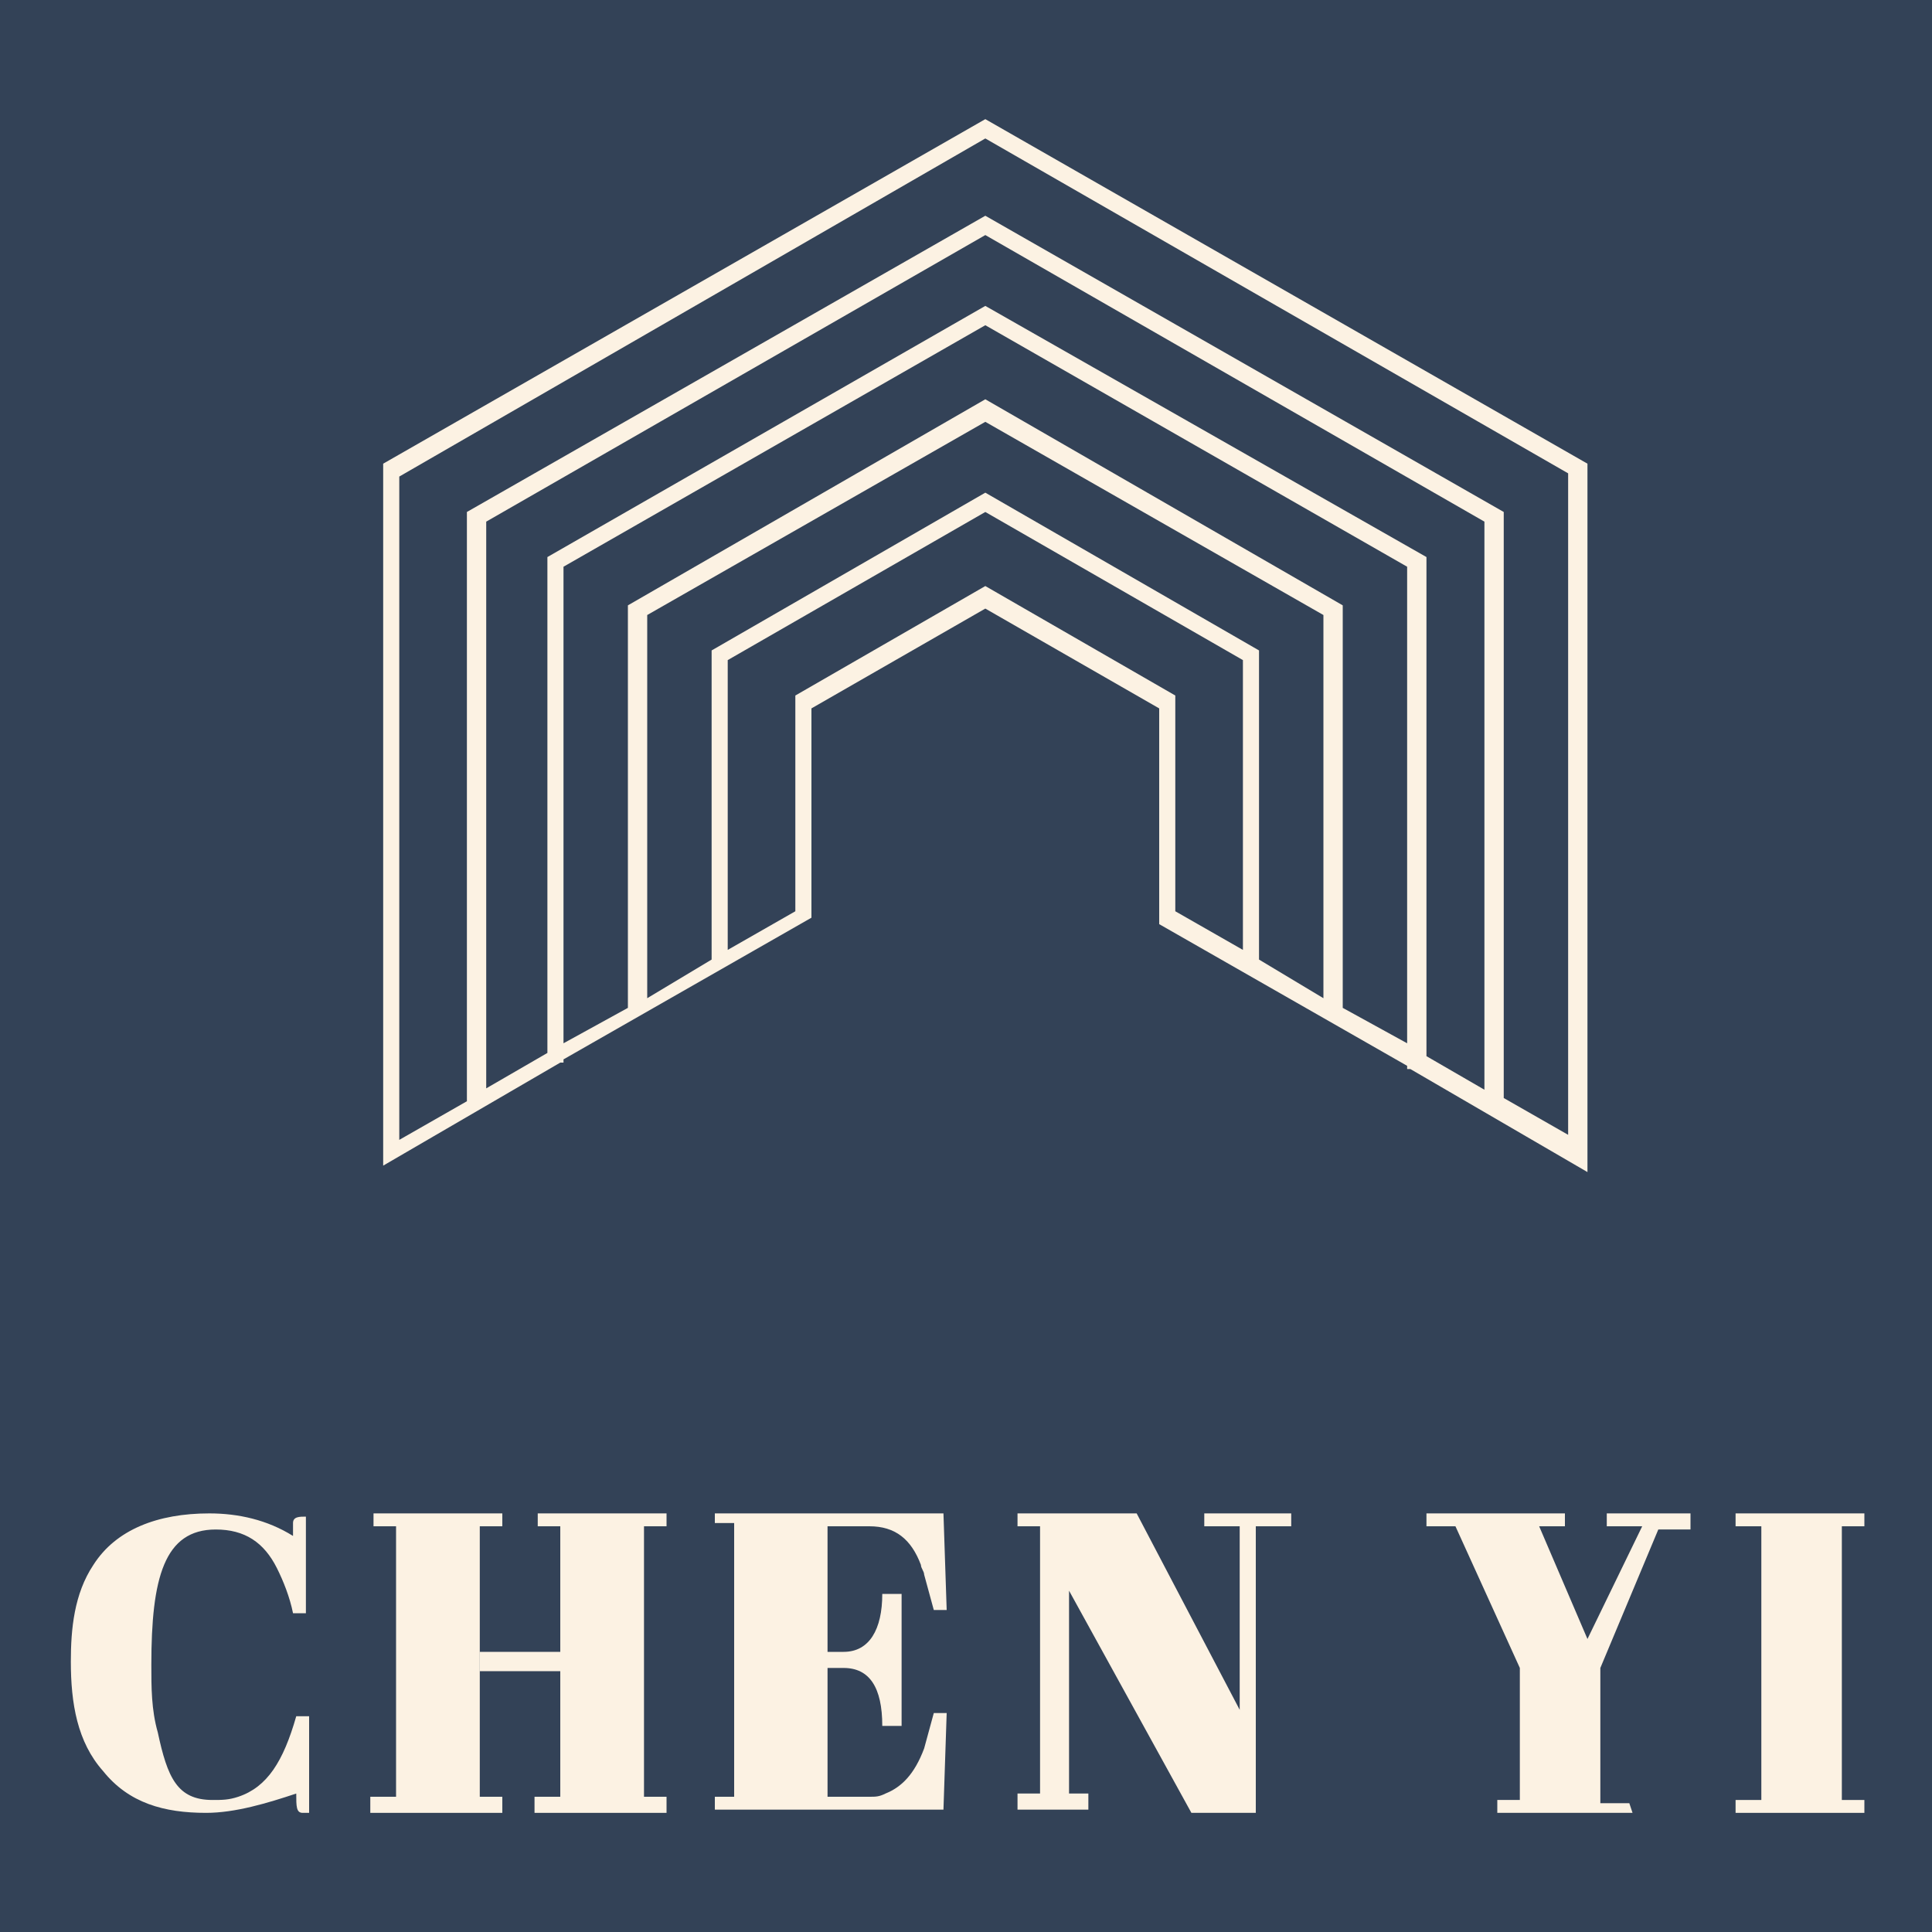
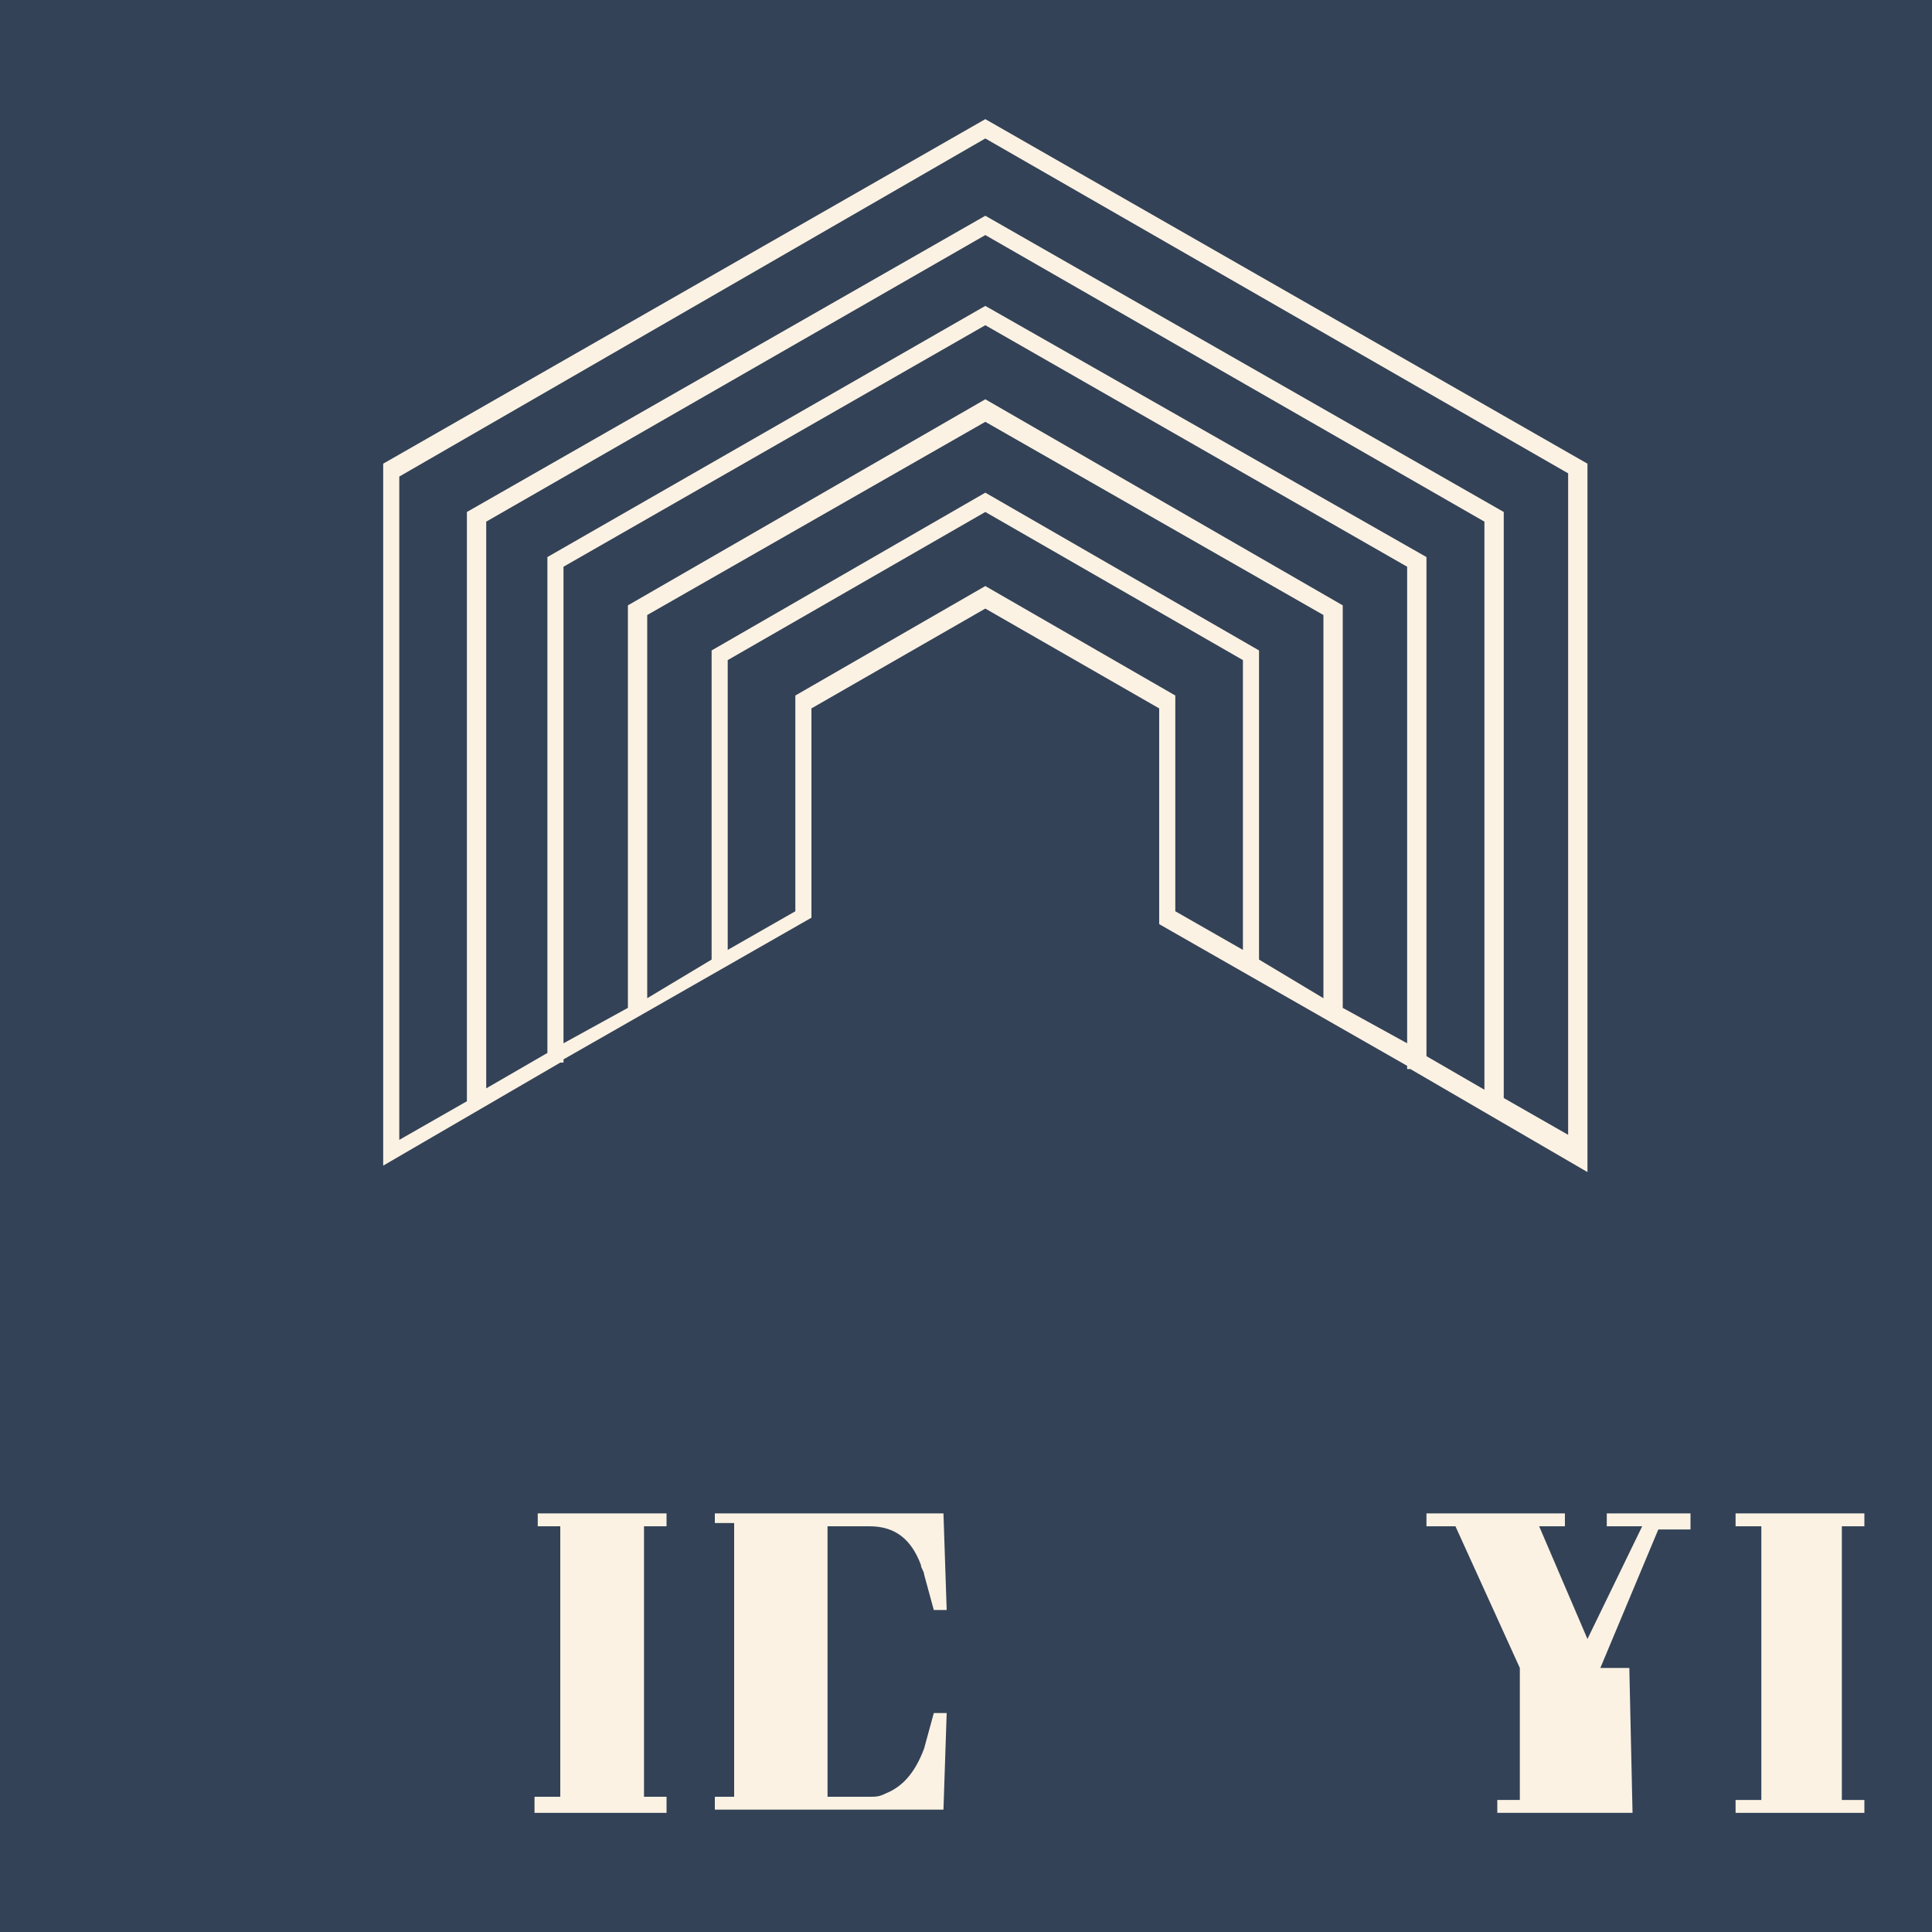
<svg xmlns="http://www.w3.org/2000/svg" version="1.1" id="圖層_1" x="0px" y="0px" viewBox="0 0 60 60" style="enable-background:new 0 0 60 60;" xml:space="preserve">
  <style type="text/css">
	.st0{fill:#334257;}
	.st1{fill:#FCF2E3;}
</style>
  <rect class="st0" width="60" height="60" />
-   <path class="st1" d="M6.4,56.3C5.1,56.3,4,56,3.2,55c-0.8-0.9-1-2.1-1-3.4c0-1,0.1-2.1,0.7-3C3.6,47.5,4.9,47,6.5,47  c0.9,0,1.8,0.2,2.6,0.7c0-0.1,0-0.3,0-0.4c0-0.2,0.2-0.2,0.4-0.2l0,3H9.1c-0.1-0.5-0.3-1-0.5-1.4c-0.4-0.8-1-1.2-1.9-1.2  c-1.6,0-2,1.5-2,4.2c0,0.7,0,1.4,0.2,2.1c0.3,1.4,0.6,2.1,1.7,2.1c0.3,0,0.5,0,0.8-0.1c0.9-0.3,1.4-1.1,1.8-2.5h0.4v3  c-0.1,0-0.2,0-0.2,0c-0.2,0-0.2-0.2-0.2-0.6C8.3,56,7.3,56.3,6.4,56.3z" />
  <path class="st1" d="M25.7,51.7v4.1h1.3c0.2,0,0.3,0,0.5-0.1c0.5-0.2,0.9-0.6,1.2-1.4l0.3-1.1h0.4l-0.1,3h-7.1v-0.4h0.6v-8.5h-0.6  V47h7.1l0.1,3l-0.4,0l-0.3-1.1c0-0.1-0.1-0.2-0.1-0.3c-0.3-0.8-0.8-1.2-1.6-1.2h-1.3v3.8" />
-   <path class="st1" d="M33.8,55.7v0.5h-2.2v-0.5h0.7v-8.3h-0.7V47h3.7l3.2,6.1v-5.7h-1.1V47h2.7v0.4h-1.1v8.9h-2l-3.8-6.9v6.3  L33.8,55.7z" />
-   <path class="st1" d="M50.7,56.3h-4.2v-0.4h0.7v-4.1l-2-4.4h-0.9V47h4.3v0.4h-0.8l1.5,3.5l1.7-3.5h-1.1V47h2.6v0.5h-1l-1.8,4.3v4.2  h0.9L50.7,56.3L50.7,56.3z" />
+   <path class="st1" d="M50.7,56.3h-4.2v-0.4h0.7v-4.1l-2-4.4h-0.9V47h4.3v0.4h-0.8l1.5,3.5l1.7-3.5h-1.1V47h2.6v0.5h-1l-1.8,4.3h0.9L50.7,56.3L50.7,56.3z" />
  <path class="st1" d="M57.9,56.3h-4v-0.4h0.8v-8.5h-0.8V47h4v0.4h-0.7v8.5h0.7V56.3z" />
  <path class="st1" d="M49.3,14.4L30.6,3.7L11.9,14.4v21.8l5.5-3.2h0.1v-0.1l7.7-4.4V22l5.4-3.1L36,22v6.7l7.7,4.4v0.1h0.1l5.5,3.2  L49.3,14.4L49.3,14.4z M46.2,33.9l-1.9-1.1V17.3L30.6,9.5L17,17.3v15.4l-1.9,1.1V16.2l15.5-8.9l15.5,8.9V33.9z M41.1,31l-2-1.2h0  v-9.6l-8.5-4.9l-8.5,4.9v9.6h0l-2,1.2V19.1l10.5-6l10.5,6V31z M30.6,18.2l-5.9,3.4v6.7l-2.1,1.2v-9l8-4.6l8,4.6v9l-2.1-1.2v-6.7  L30.6,18.2z M41.7,31.3V18.8l-11.1-6.4l-11.1,6.4v12.5l-2,1.1V17.6l13.1-7.5l13.1,7.5v14.8L41.7,31.3z M48.8,35.3l-2.1-1.2V15.9  L30.6,6.7l-16.1,9.2v18.3l-2.1,1.2V14.8L30.6,4.3l18.1,10.4V35.3z" />
  <g>
-     <path class="st1" d="M25.6,51.3h0.6c0.8,0,1.2-0.7,1.2-1.8h0.6v4.1h-0.6c0-1.2-0.4-1.8-1.2-1.8h-0.6" />
-   </g>
-   <polygon class="st1" points="11.6,47 11.6,47.4 12.3,47.4 12.3,55.8 11.5,55.8 11.5,56.3 15.6,56.3 15.6,55.8 14.9,55.8 14.9,47.4   15.6,47.4 15.6,47 " />
+     </g>
  <polygon class="st1" points="16.7,47 16.7,47.4 17.4,47.4 17.4,55.8 16.6,55.8 16.6,56.3 20.7,56.3 20.7,55.8 20,55.8 20,47.4   20.7,47.4 20.7,47 " />
-   <rect x="14.9" y="51.3" class="st1" width="2.5" height="0.6" />
</svg>